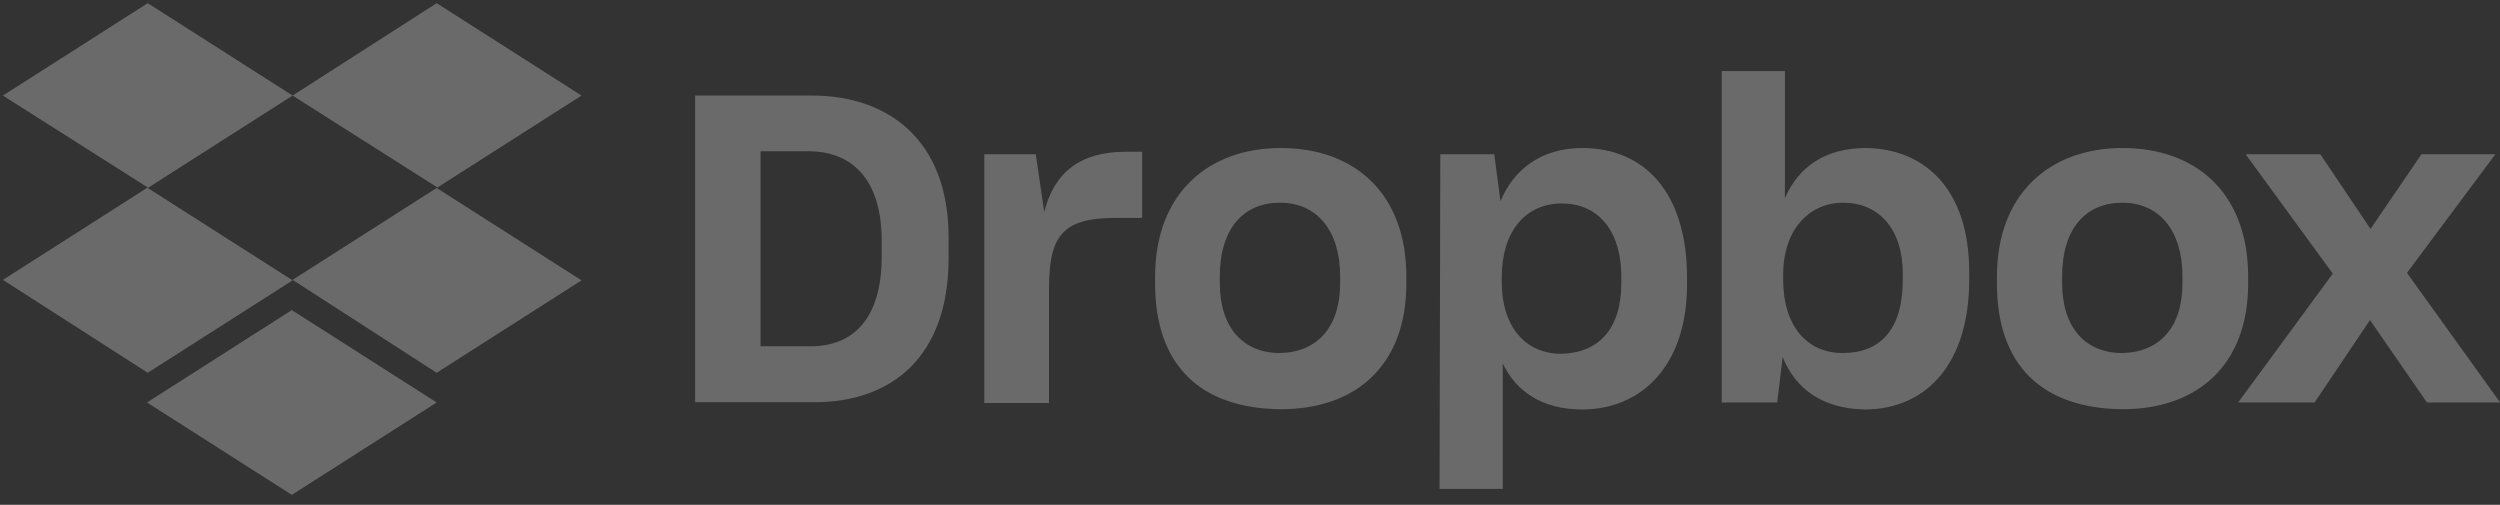
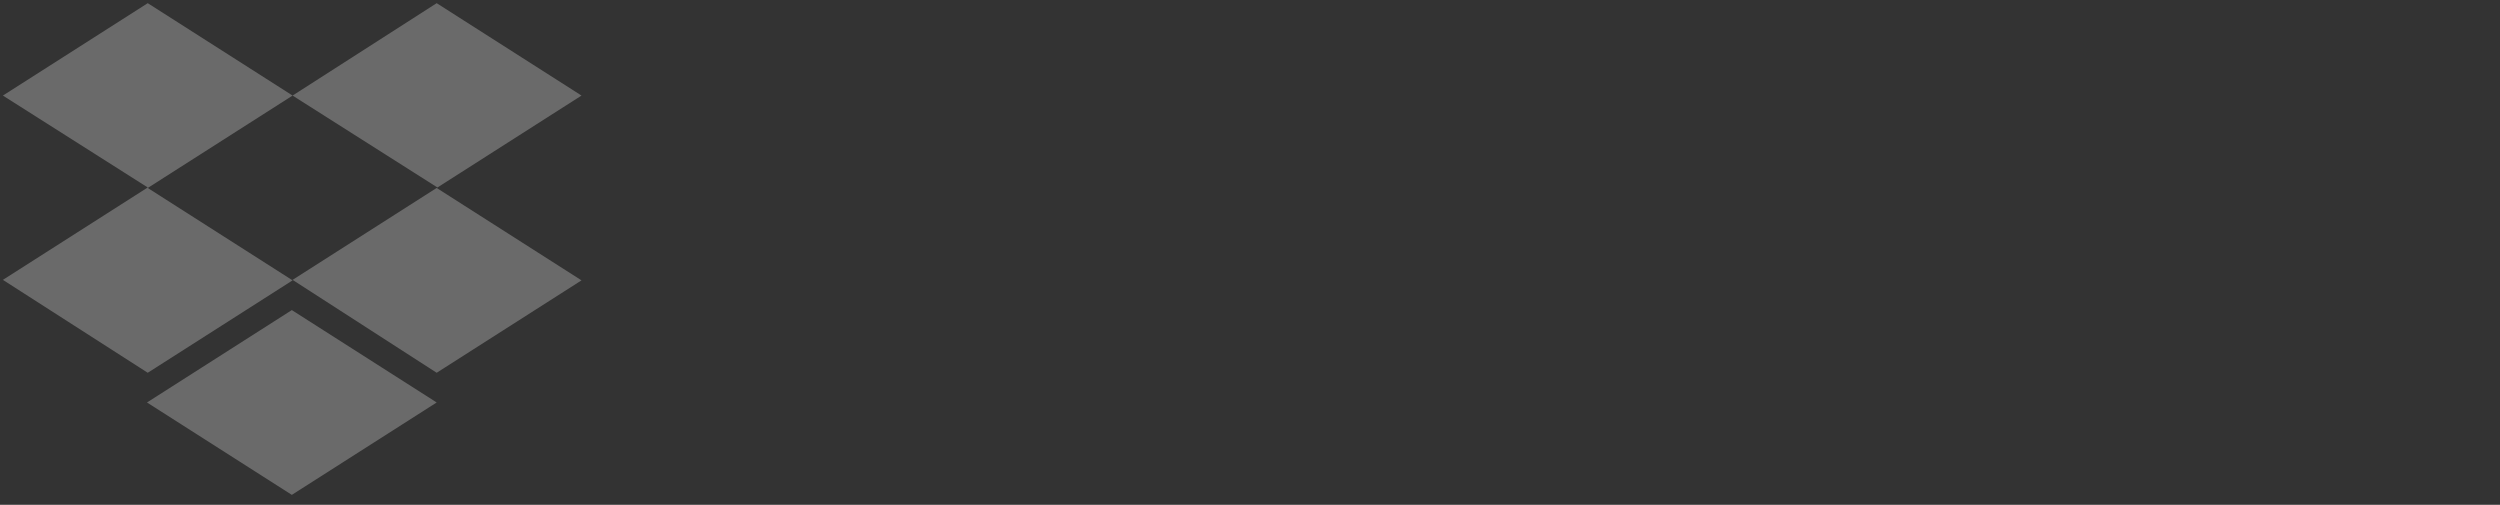
<svg xmlns="http://www.w3.org/2000/svg" width="208" height="42" viewBox="0 0 208 42" fill="none">
  <rect x="0" y="0" width="208" height="42" fill="#333333" stroke="none" />
-   <path d="M57.835 7.951H67.579C73.791 7.951 78.923 11.546 78.923 19.753V21.477C78.923 29.746 74.124 33.465 67.766 33.465H57.835V7.951ZM63.278 12.585V28.811H67.454C70.987 28.811 73.355 26.505 73.355 21.373V20.023C73.355 14.891 70.862 12.585 67.267 12.585H63.278ZM81.811 12.834H86.174L86.881 17.633C87.712 14.371 89.831 12.626 93.675 12.626H95.025V18.132H92.781C88.356 18.132 87.276 19.67 87.276 24.033V33.528H81.894V12.834H81.811ZM96.106 23.596V23.015C96.106 16.096 100.531 12.315 106.557 12.315C112.707 12.315 117.007 16.096 117.007 23.015V23.596C117.007 30.39 112.831 34.047 106.557 34.047C99.887 33.985 96.106 30.411 96.106 23.596ZM111.501 23.534V23.015C111.501 19.171 109.569 16.865 106.494 16.865C103.482 16.865 101.487 18.984 101.487 23.015V23.534C101.487 27.253 103.419 29.372 106.494 29.372C109.569 29.31 111.501 27.253 111.501 23.534ZM119.833 12.834H124.321L124.84 16.74C125.921 14.122 128.227 12.315 131.634 12.315C136.891 12.315 140.361 16.096 140.361 23.098V23.68C140.361 30.474 136.517 34.068 131.634 34.068C128.372 34.068 126.128 32.593 125.027 30.224V40.675H119.771L119.833 12.834ZM134.896 23.534V23.077C134.896 18.963 132.777 16.927 129.951 16.927C126.939 16.927 124.944 19.233 124.944 23.077V23.472C124.944 27.128 126.876 29.435 129.889 29.435C132.985 29.372 134.896 27.399 134.896 23.534ZM148.318 29.705L147.861 33.486H143.249V5.915H148.505V16.491C149.669 13.79 151.975 12.315 155.237 12.315C160.182 12.377 163.838 15.784 163.838 22.641V23.285C163.838 30.141 160.369 34.068 155.112 34.068C151.642 33.985 149.398 32.385 148.318 29.705ZM158.312 23.285V22.765C158.312 18.984 156.255 16.865 153.367 16.865C150.417 16.865 148.36 19.233 148.36 22.828V23.285C148.36 27.128 150.354 29.372 153.305 29.372C156.463 29.372 158.312 27.399 158.312 23.285ZM166.145 23.596V23.015C166.145 16.096 170.57 12.315 176.595 12.315C182.745 12.315 187.046 16.096 187.046 23.015V23.596C187.046 30.39 182.808 34.047 176.595 34.047C169.926 33.985 166.145 30.411 166.145 23.596ZM181.582 23.534V23.015C181.582 19.171 179.65 16.865 176.575 16.865C173.562 16.865 171.567 18.984 171.567 23.015V23.534C171.567 27.253 173.5 29.372 176.575 29.372C179.67 29.31 181.582 27.253 181.582 23.534ZM194.089 22.765L186.838 12.834H193.051L197.227 19.046L201.465 12.834H207.615L200.26 22.703L208.01 33.486H201.922L197.185 26.63L192.573 33.486H186.215L194.089 22.765Z" fill="white" fill-opacity="0.27" />
  <path d="M24.343 7.951L12.292 15.639L24.343 23.326L12.292 31.014L0.241 23.285L12.292 15.597L0.241 7.951L12.292 0.264L24.343 7.951ZM12.23 33.486L24.28 25.799L36.331 33.486L24.28 41.173L12.23 33.486ZM24.343 23.285L36.393 15.597L24.343 7.951L36.331 0.264L48.381 7.951L36.331 15.639L48.381 23.326L36.331 31.014L24.343 23.285Z" fill="white" fill-opacity="0.27" />
</svg>